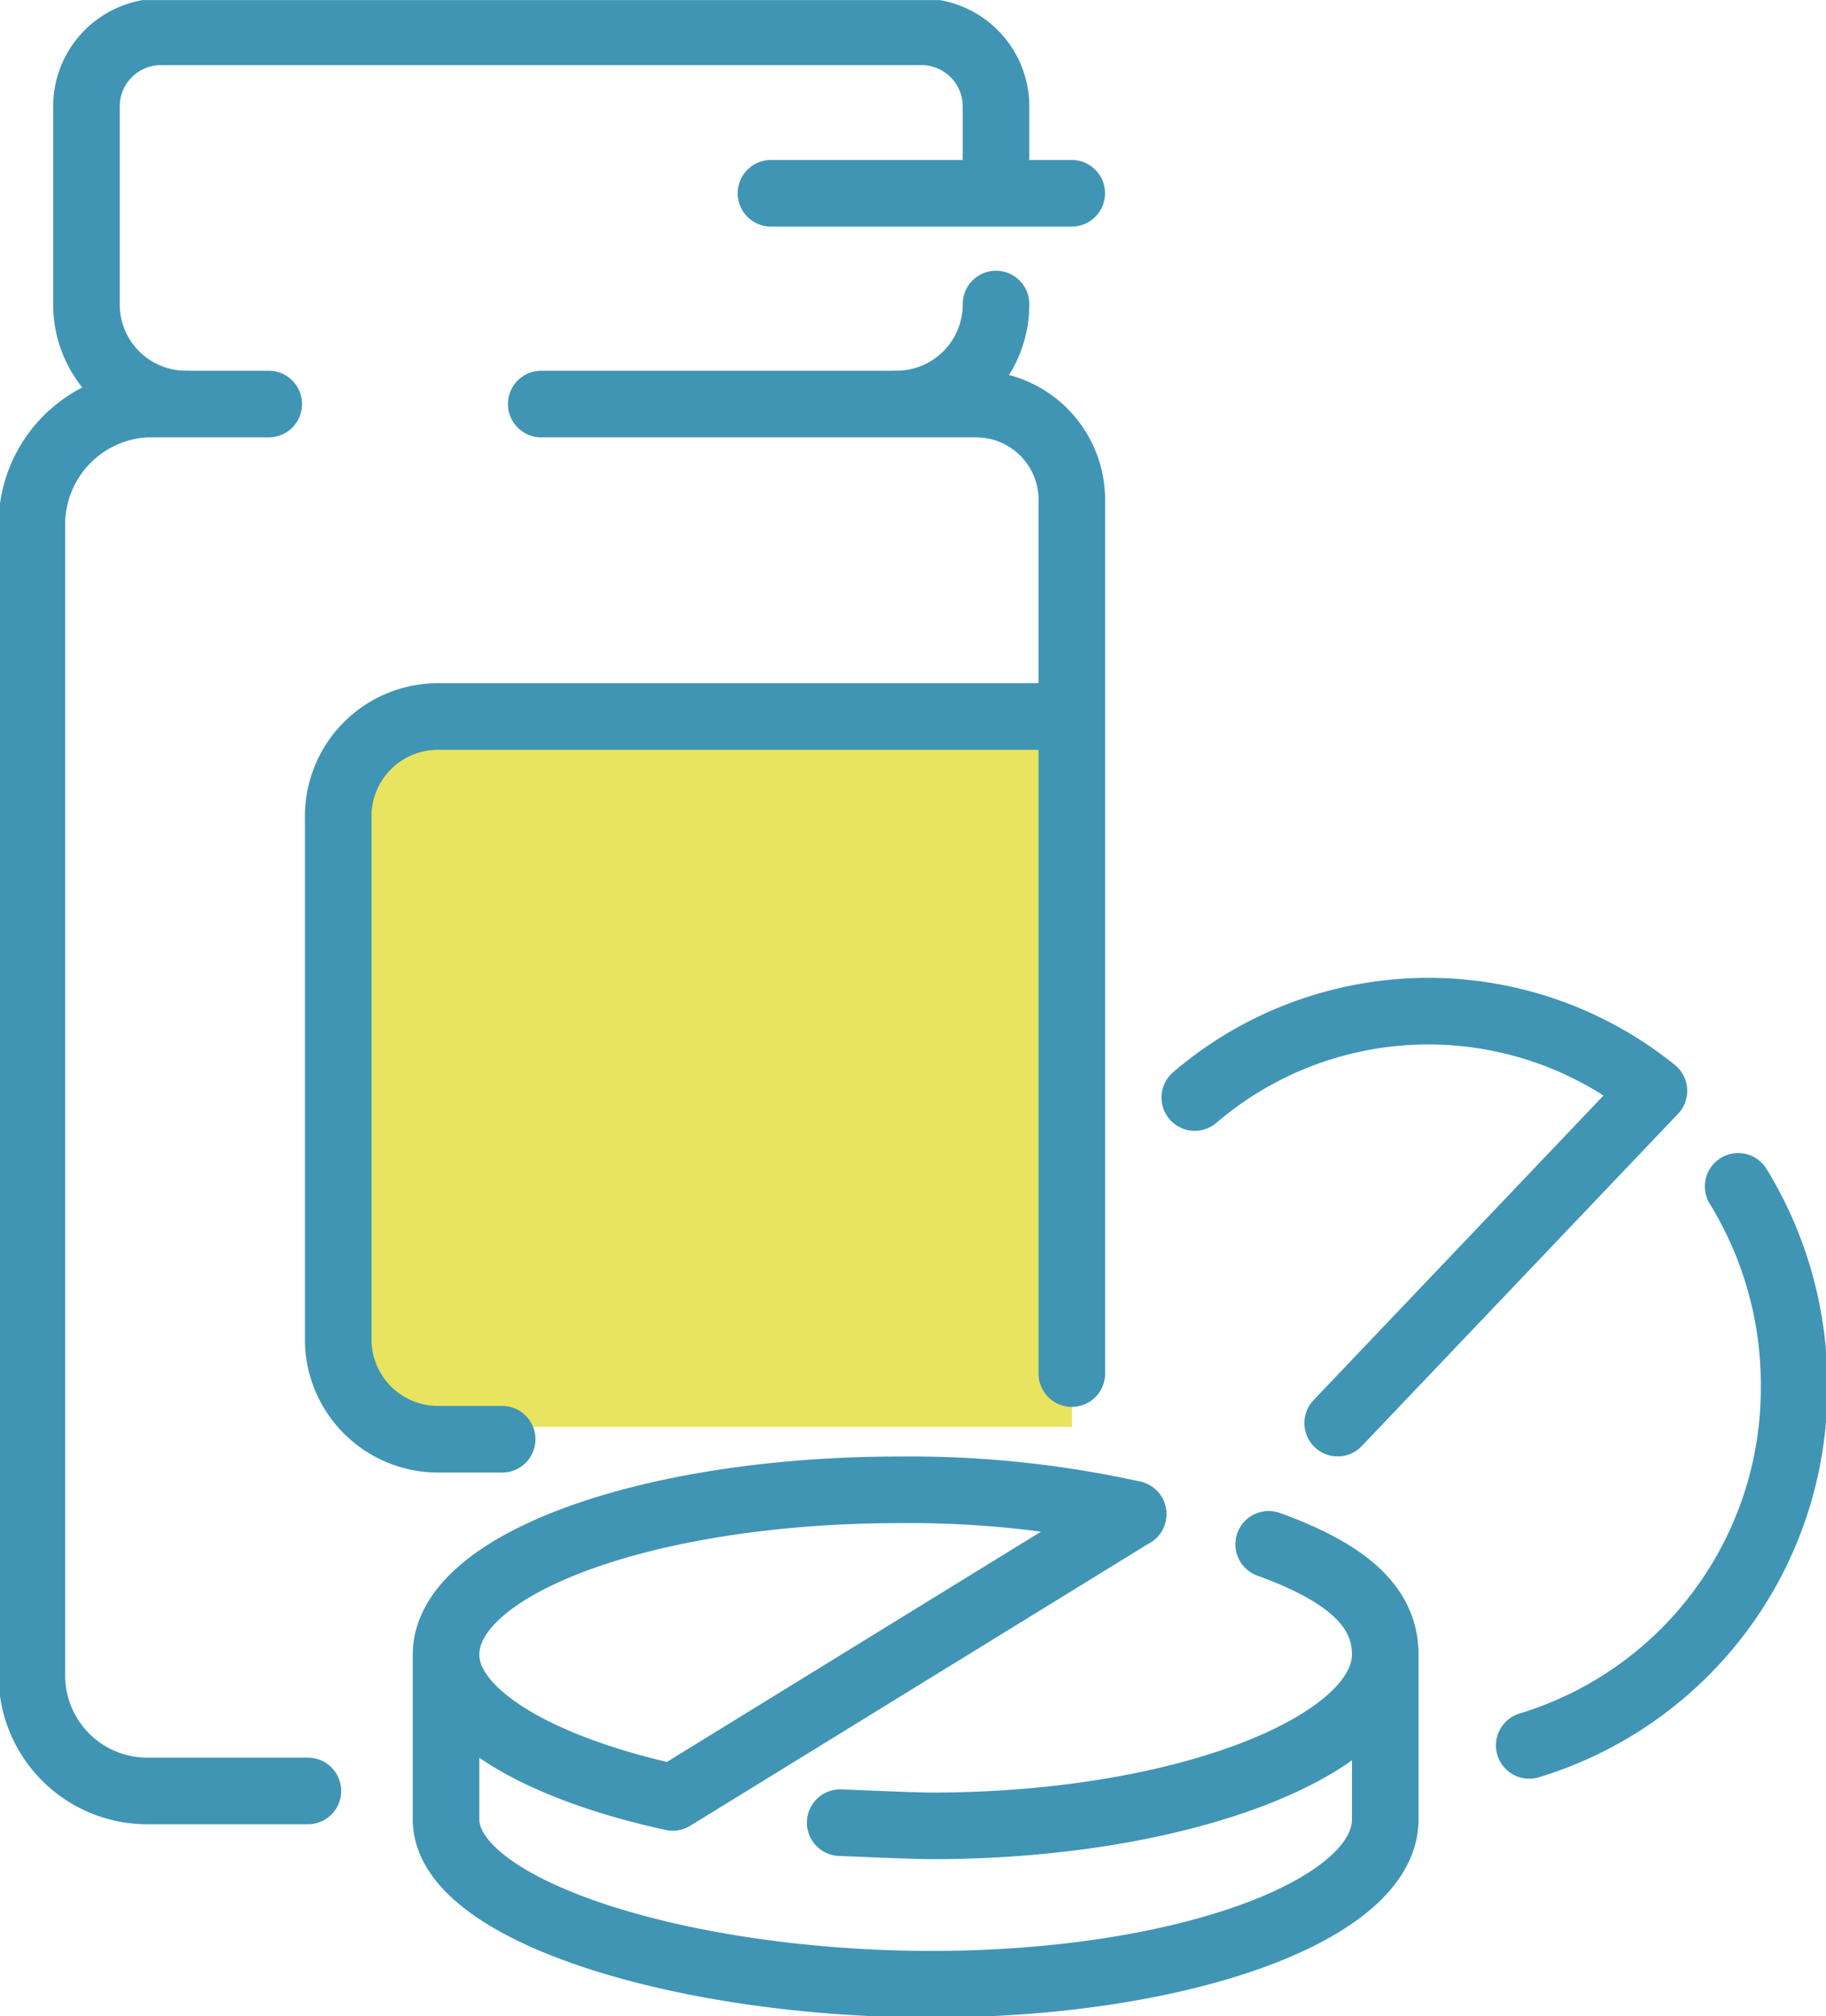
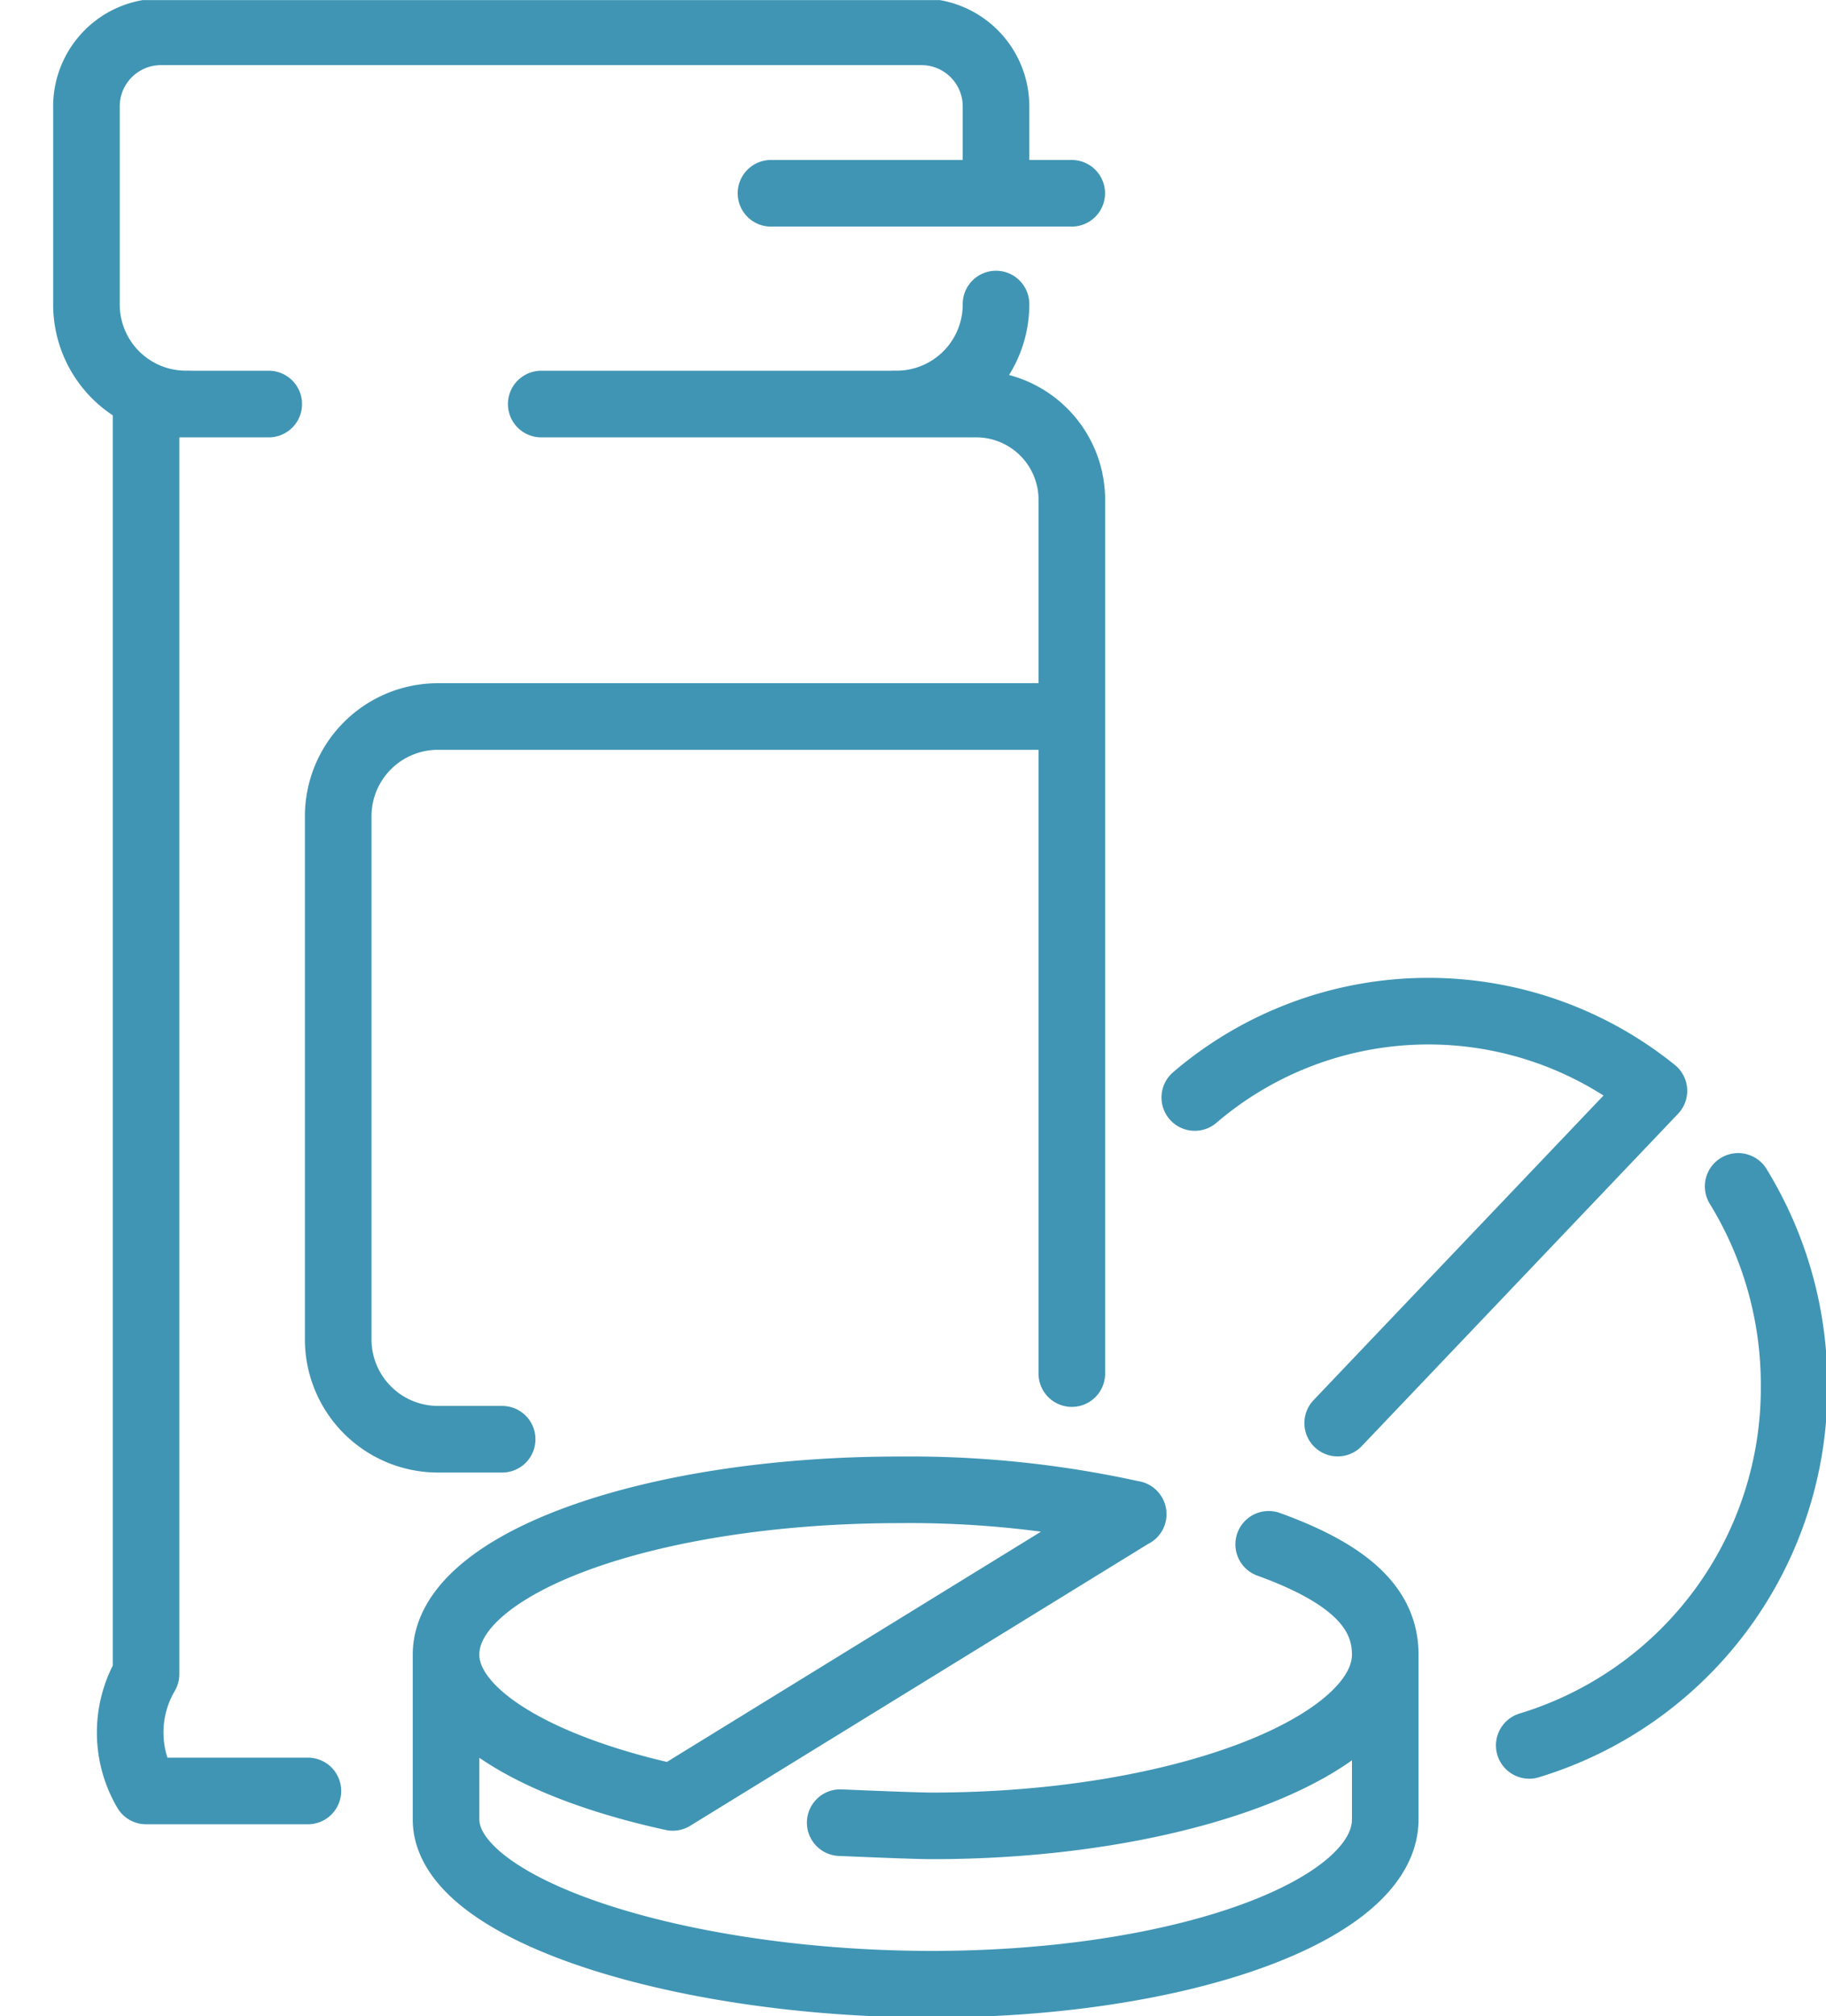
<svg xmlns="http://www.w3.org/2000/svg" width="82.274" height="90.805" viewBox="0 0 82.274 90.805">
  <defs>
    <style>.a,.d{fill:none;}.b{clip-path:url(#a);}.c{fill:#e8e45f;}.d{stroke:#4095b4;stroke-linecap:round;stroke-linejoin:round;stroke-width:3px;}</style>
    <clipPath id="a">
      <path class="a" d="M0,43.446H82.274v-90.8H0Z" transform="translate(0 47.359)" />
    </clipPath>
  </defs>
  <g class="b">
    <g transform="translate(14.896 32.185)">
-       <path class="c" d="M15.984,15.348H-13.442a4.024,4.024,0,0,1-3.982-4.065V-10.529a6.139,6.139,0,0,1,6.074-6.2H15.984Z" transform="translate(17.424 16.73)" />
-     </g>
+       </g>
    <g transform="translate(1.437 1.438)">
-       <path class="d" d="M5.106,8.019H-.422a5.431,5.431,0,0,0-5.144,5.516V65.218A5.2,5.2,0,0,0-.422,70.483H6.87M17.383,8.019H37.03a4.311,4.311,0,0,1,4.26,4.358V51.685M37.874,3.515a4.482,4.482,0,0,1-4.594,4.5m-31.794,0a4.482,4.482,0,0,1-4.594-4.5v-8.86a3.358,3.358,0,0,1,3.319-3.4H34.555a3.358,3.358,0,0,1,3.319,3.4V-2.32M15.623,54.642H12.678A4.5,4.5,0,0,1,8.235,50.1V26.638a4.494,4.494,0,0,1,4.443-4.546h28.2m.408-23.566H27.735M13.094,64.343v7.422c0,4.1,10.615,7.422,21.894,7.422s20.424-3.323,20.424-7.422V64.343M50.16,59.375c3.712,1.344,5.252,2.914,5.252,4.968,0,4.1-9.144,7.712-20.424,7.712-.79,0-3.369-.113-4.134-.144m13.2-13.9L23.31,70.774c-5.973-1.3-10.216-3.72-10.216-6.431,0-4.1,9.144-7.422,20.424-7.422A46.519,46.519,0,0,1,44.057,58.016ZM46.83,39.251a16.186,16.186,0,0,1,20.688-.3L53.269,53.915M71.313,43.254a17.065,17.065,0,0,1,2.521,8.966A16.817,16.817,0,0,1,61.9,68.431" transform="translate(5.566 8.741)" />
+       <path class="d" d="M5.106,8.019H-.422V65.218A5.2,5.2,0,0,0-.422,70.483H6.87M17.383,8.019H37.03a4.311,4.311,0,0,1,4.26,4.358V51.685M37.874,3.515a4.482,4.482,0,0,1-4.594,4.5m-31.794,0a4.482,4.482,0,0,1-4.594-4.5v-8.86a3.358,3.358,0,0,1,3.319-3.4H34.555a3.358,3.358,0,0,1,3.319,3.4V-2.32M15.623,54.642H12.678A4.5,4.5,0,0,1,8.235,50.1V26.638a4.494,4.494,0,0,1,4.443-4.546h28.2m.408-23.566H27.735M13.094,64.343v7.422c0,4.1,10.615,7.422,21.894,7.422s20.424-3.323,20.424-7.422V64.343M50.16,59.375c3.712,1.344,5.252,2.914,5.252,4.968,0,4.1-9.144,7.712-20.424,7.712-.79,0-3.369-.113-4.134-.144m13.2-13.9L23.31,70.774c-5.973-1.3-10.216-3.72-10.216-6.431,0-4.1,9.144-7.422,20.424-7.422A46.519,46.519,0,0,1,44.057,58.016ZM46.83,39.251a16.186,16.186,0,0,1,20.688-.3L53.269,53.915M71.313,43.254a17.065,17.065,0,0,1,2.521,8.966A16.817,16.817,0,0,1,61.9,68.431" transform="translate(5.566 8.741)" />
    </g>
  </g>
</svg>